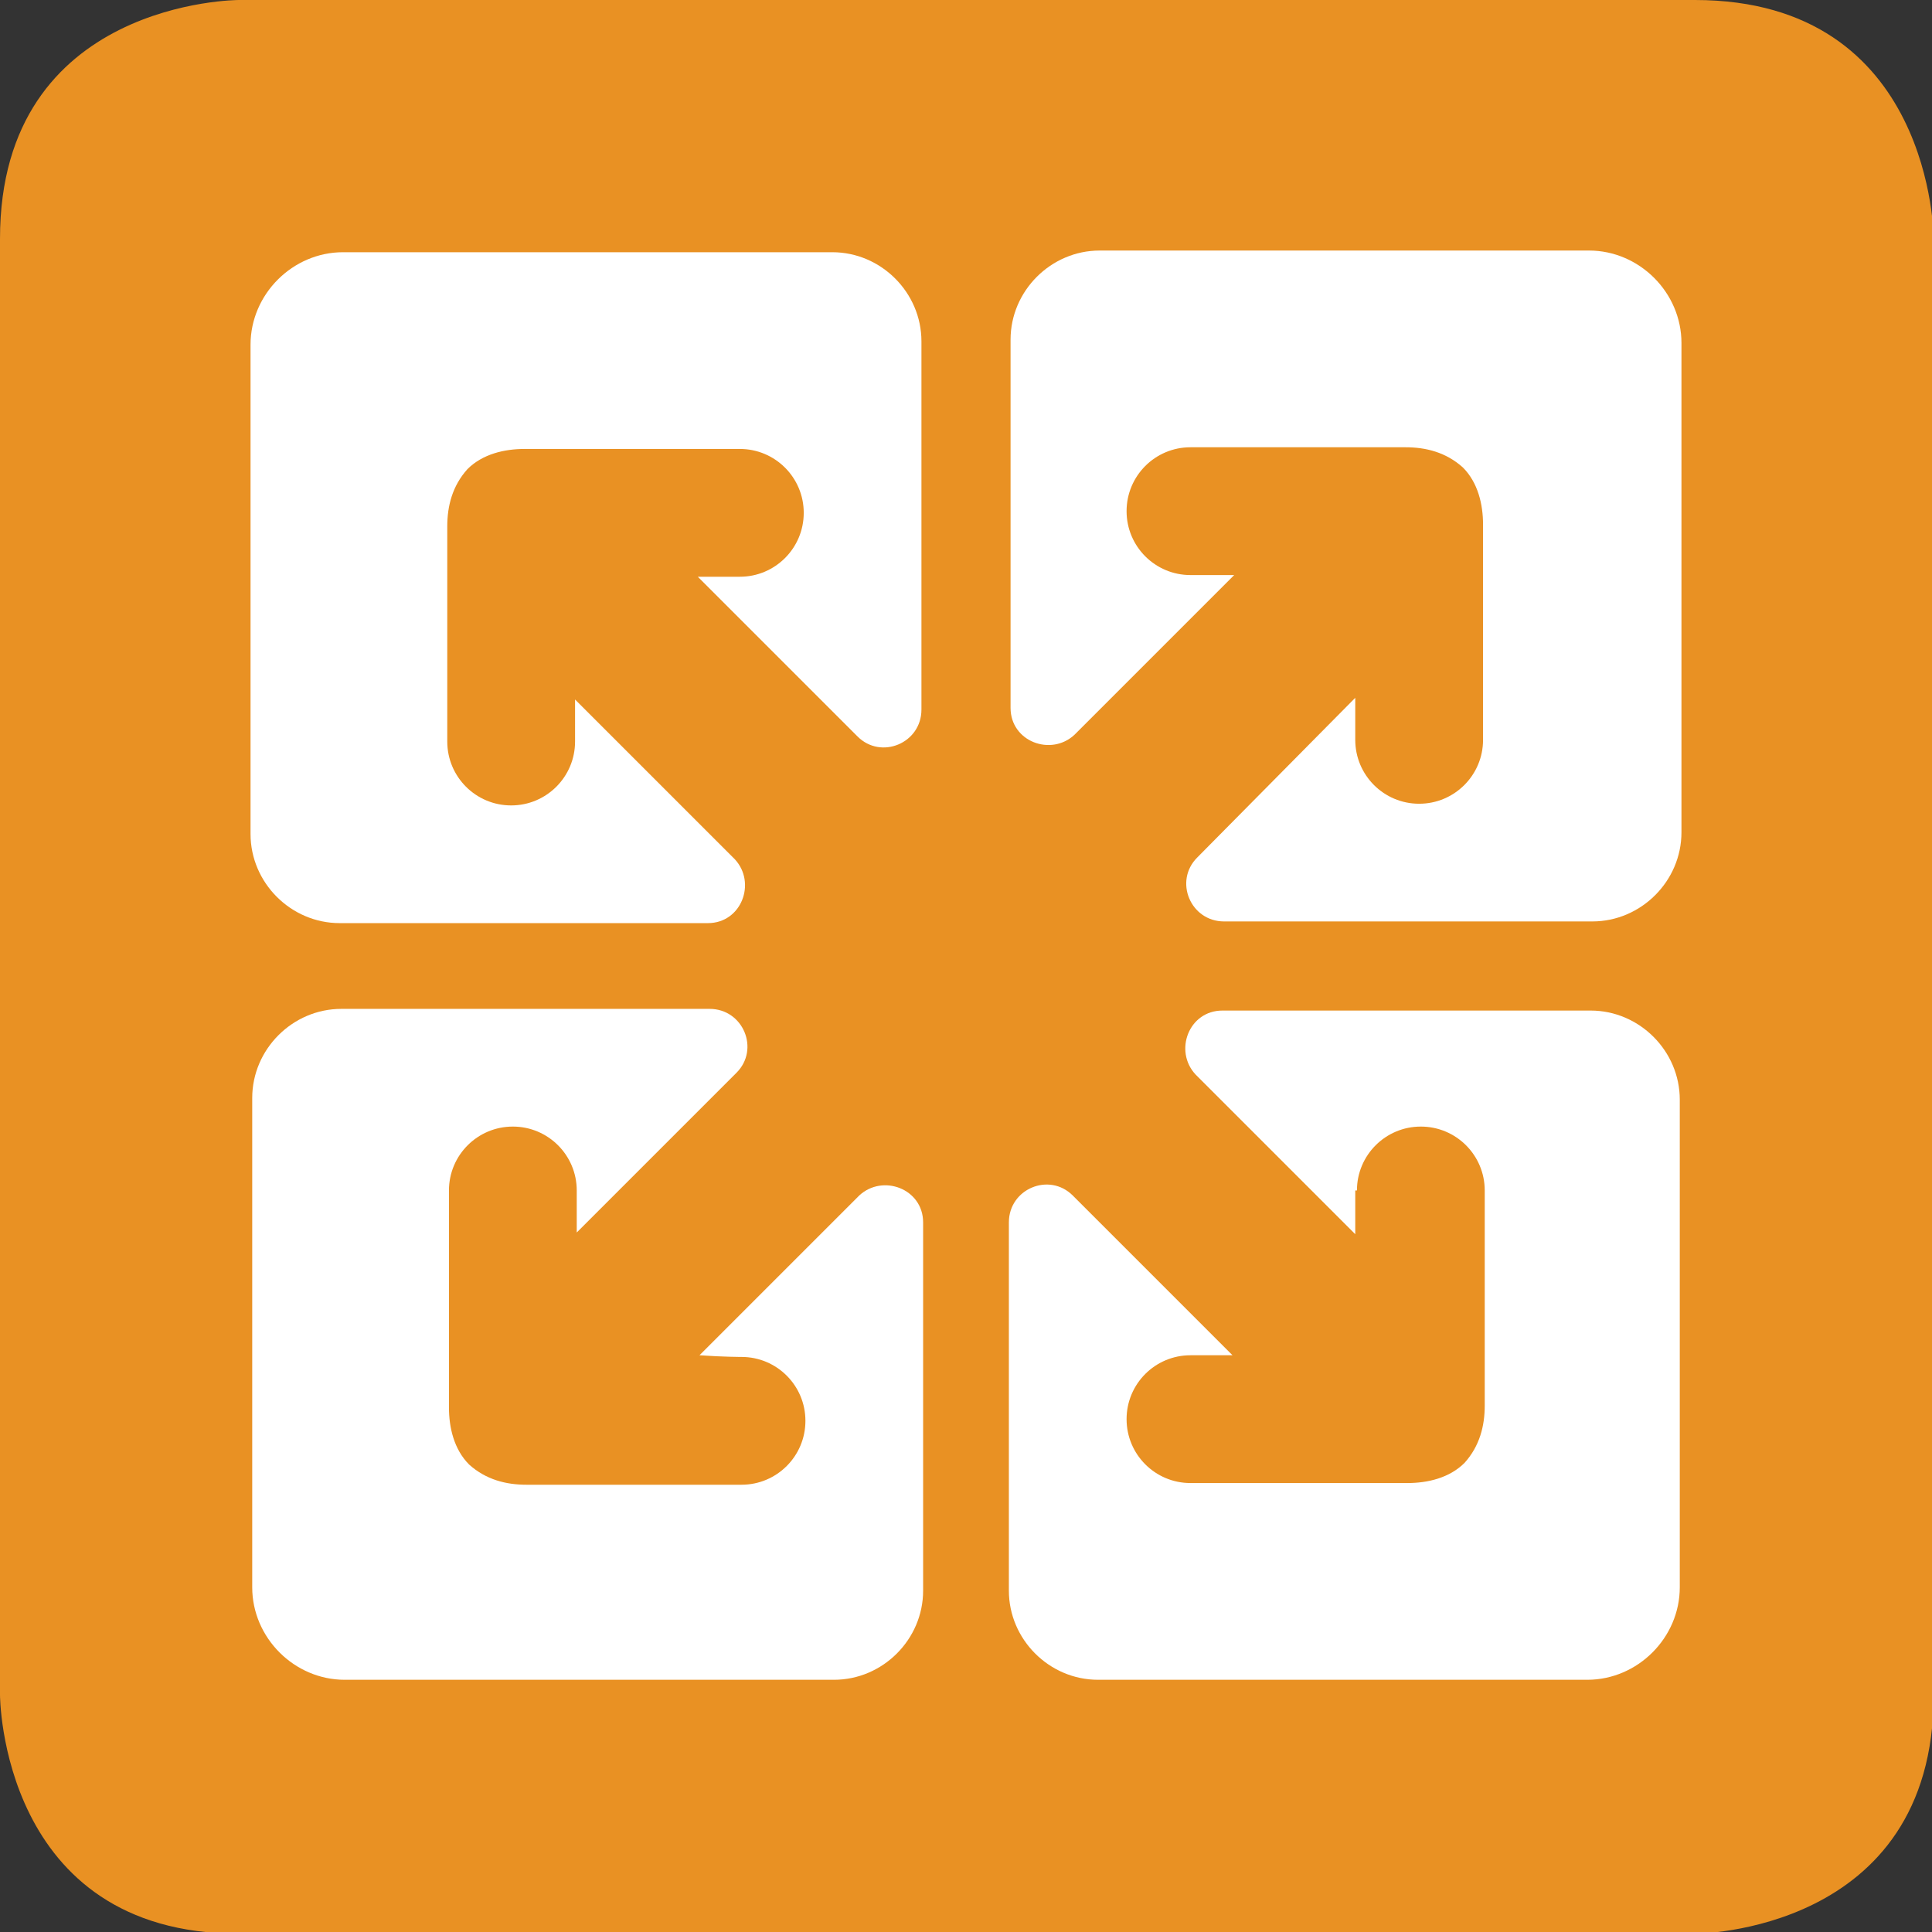
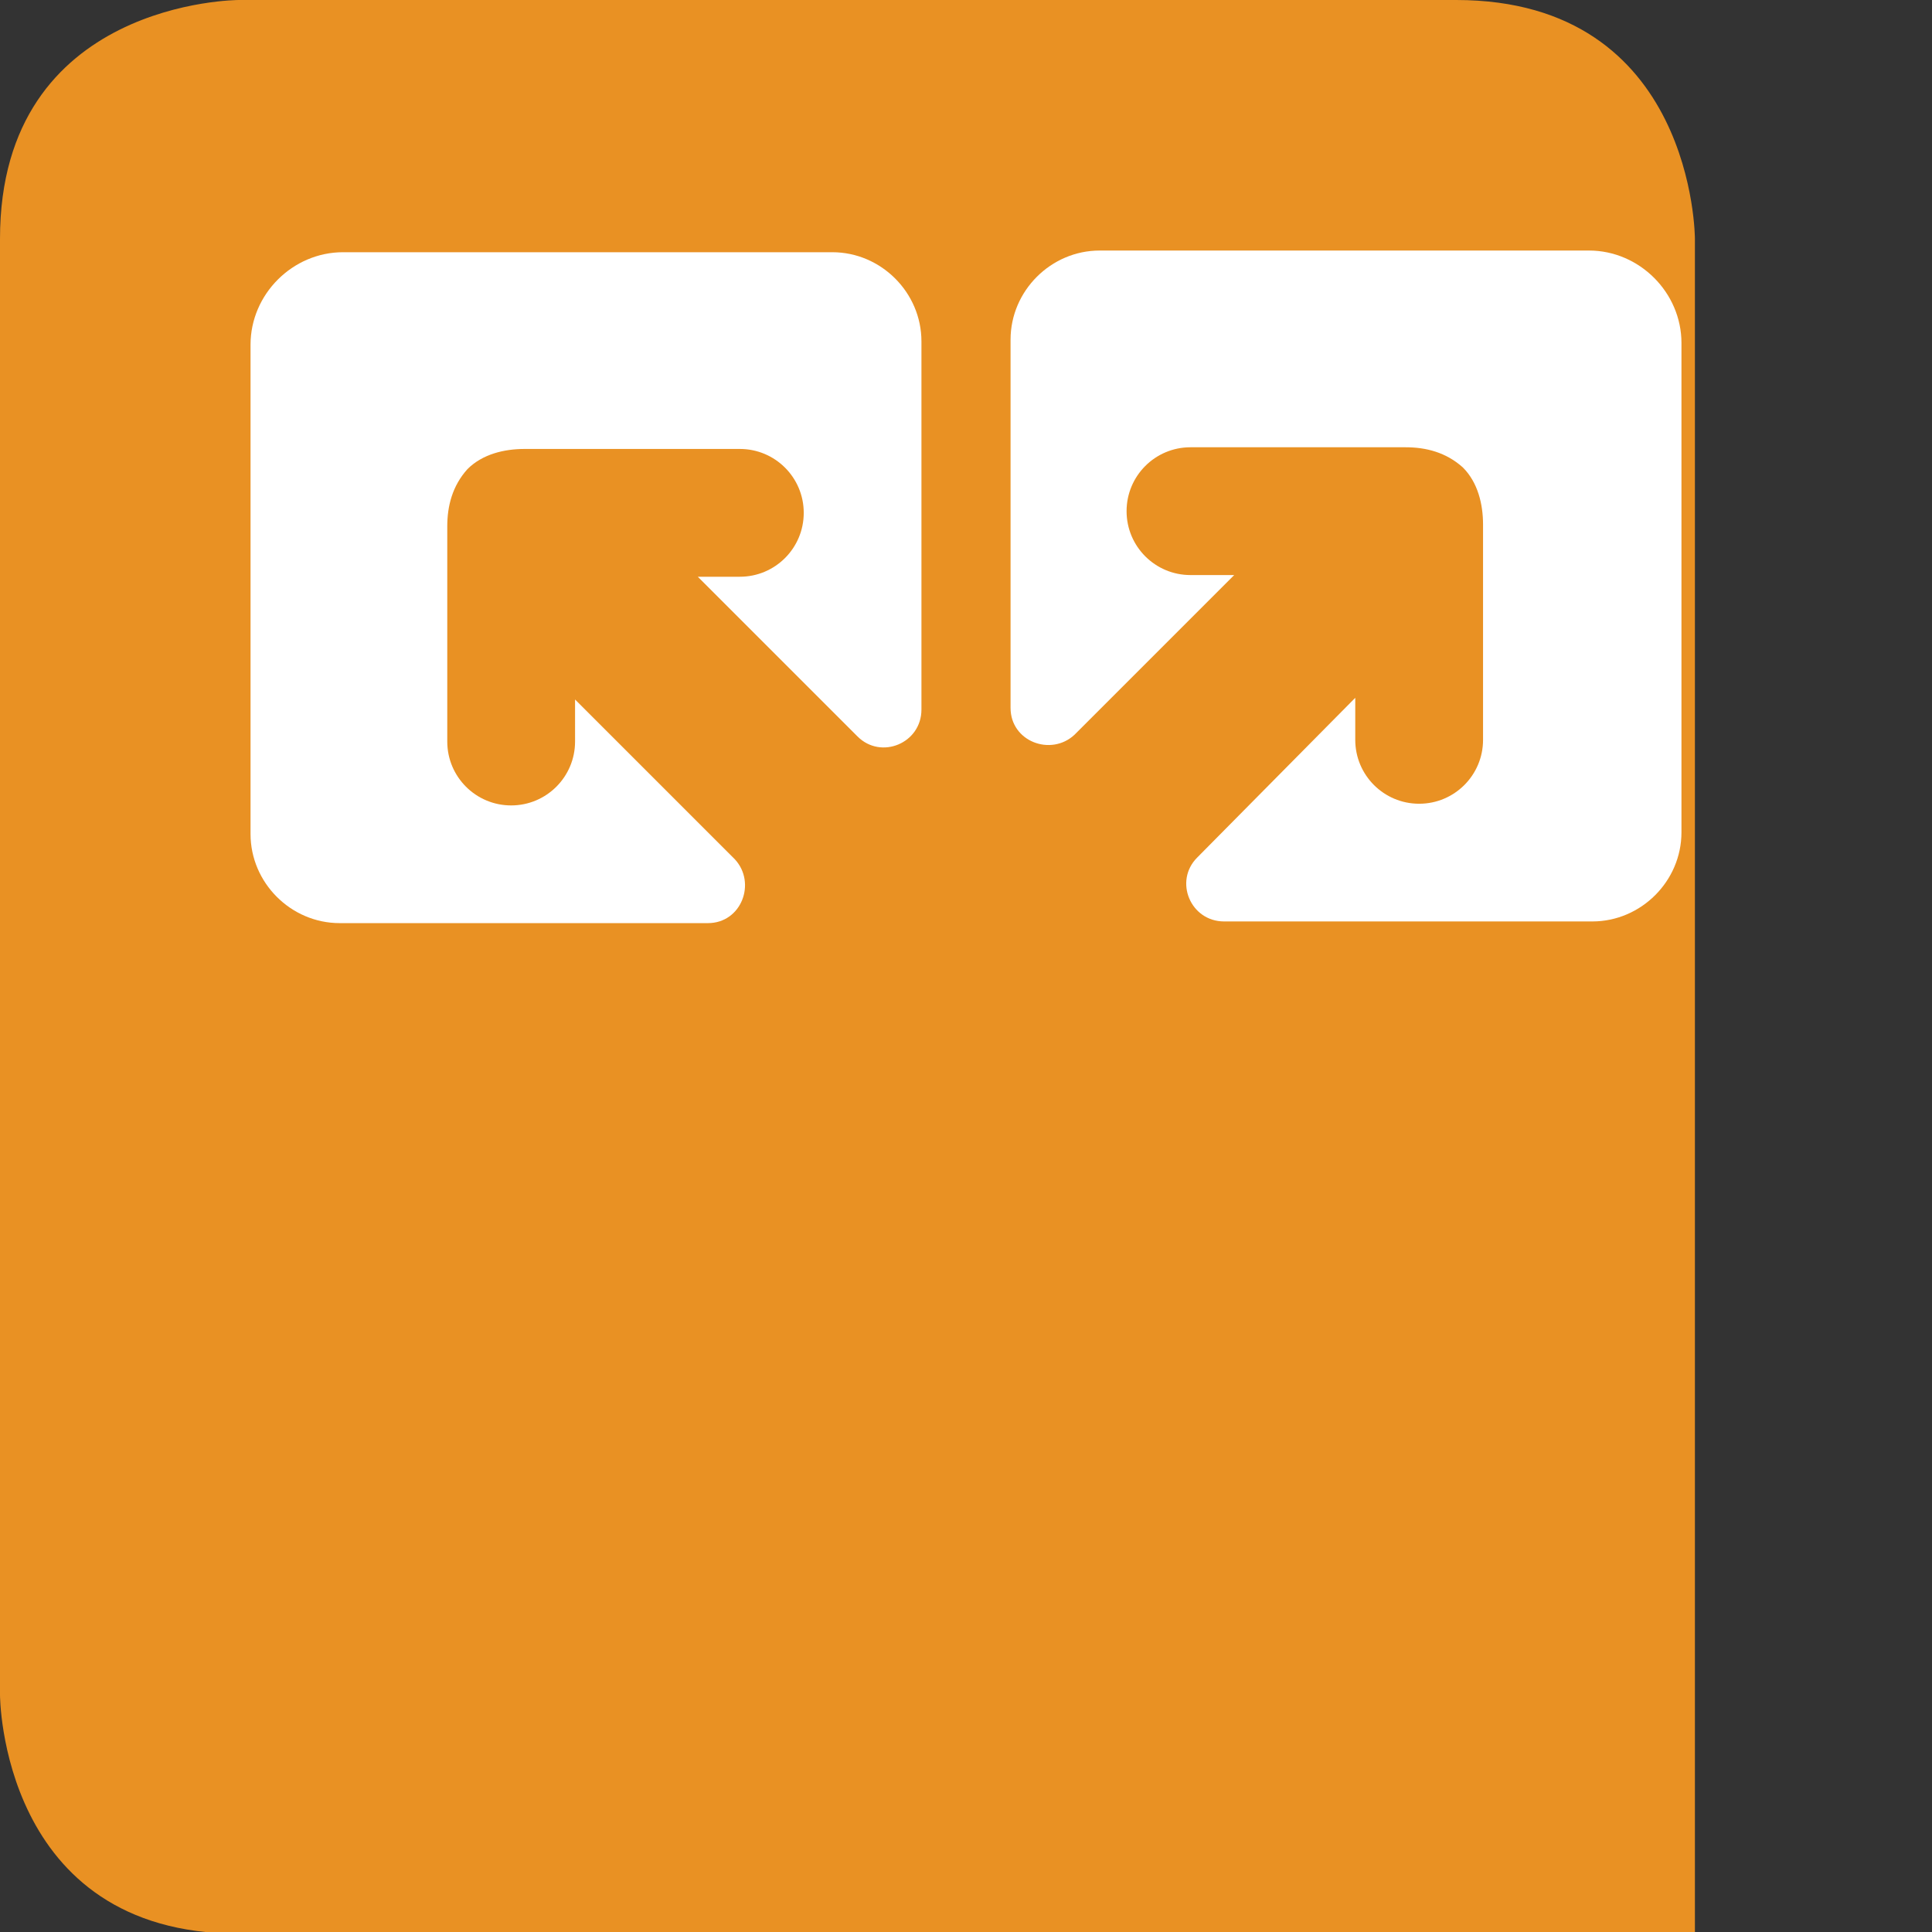
<svg xmlns="http://www.w3.org/2000/svg" version="1.1" id="Livello_1" x="0px" y="0px" viewBox="0 0 114.9 114.9" style="enable-background:new 0 0 114.9 114.9;" xml:space="preserve">
  <rect x="0" y="0" width="114.9" height="114.9" fill="#333333" stroke="none" />
  <style type="text/css">
	.st0{fill:#E99123;}
	.st1{fill:#FFFFFF;}
</style>
  <g>
-     <path class="st0" d="M14.2,0C14.2,0,0,0,0,14.2v86.6c0,0,0,14.2,14.2,14.2h86.6c0,0,14.2,0,14.2-14.2V14.2c0,0,0-14.2-14.2-14.2   H14.2z" />
+     <path class="st0" d="M14.2,0C14.2,0,0,0,0,14.2v86.6c0,0,0,14.2,14.2,14.2h86.6V14.2c0,0,0-14.2-14.2-14.2   H14.2z" />
    <path class="st1" d="M70.8,34.2c-2.1,0-3.8-1.7-3.8-3.8c0-2.1,1.7-3.8,3.8-3.8l12.8,0c1.2,0,2.4,0.3,3.4,1.2   c0.9,0.9,1.2,2.2,1.2,3.4v12.8c0,2.1-1.7,3.8-3.8,3.8c-2.1,0-3.8-1.7-3.8-3.8c0,0,0-1,0-2.5L71.2,51c-1.4,1.4-0.4,3.8,1.6,3.8h21.9   c2.9,0,5.3-2.4,5.3-5.3V20.4c0-3-2.5-5.5-5.5-5.5H65.4c-2.9,0-5.3,2.4-5.3,5.3v21.9c0,2,2.4,2.9,3.8,1.6l9.5-9.5   C71.9,34.2,70.8,34.2,70.8,34.2" />
-     <path class="st1" d="M80.7,70.8c0-2.1,1.7-3.8,3.8-3.8c2.1,0,3.8,1.7,3.8,3.8l0,12.8c0,1.2-0.3,2.4-1.2,3.4   c-0.9,0.9-2.2,1.2-3.4,1.2H70.8c-2.1,0-3.8-1.7-3.8-3.8c0-2.1,1.7-3.8,3.8-3.8c0,0,1,0,2.5,0l-9.5-9.5c-1.4-1.4-3.8-0.4-3.8,1.6   v21.9c0,2.9,2.4,5.3,5.3,5.3h29.1c3,0,5.5-2.5,5.5-5.5V65.4c0-2.9-2.4-5.3-5.3-5.3H72.7c-2,0-2.9,2.4-1.6,3.8l9.5,9.5V70.8z" />
-     <path class="st1" d="M44.1,80.7c2.1,0,3.8,1.7,3.8,3.8c0,2.1-1.7,3.8-3.8,3.8l-12.8,0c-1.2,0-2.4-0.3-3.4-1.2   c-0.9-0.9-1.2-2.2-1.2-3.4V70.8c0-2.1,1.7-3.8,3.8-3.8c2.1,0,3.8,1.7,3.8,3.8c0,0,0,1,0,2.5l9.5-9.5c1.4-1.4,0.4-3.8-1.6-3.8H20.3   c-2.9,0-5.3,2.4-5.3,5.3v29.1c0,3,2.5,5.5,5.5,5.5h29.1c2.9,0,5.3-2.4,5.3-5.3V72.7c0-2-2.4-2.9-3.8-1.6l-9.5,9.5   C43,80.7,44.1,80.7,44.1,80.7" />
    <path class="st1" d="M34.2,44.1c0,2.1-1.7,3.8-3.8,3.8c-2.1,0-3.8-1.7-3.8-3.8l0-12.8c0-1.2,0.3-2.4,1.2-3.4   c0.9-0.9,2.2-1.2,3.4-1.2h12.8c2.1,0,3.8,1.7,3.8,3.8c0,2.1-1.7,3.8-3.8,3.8c0,0-1,0-2.5,0l9.5,9.5c1.4,1.4,3.8,0.4,3.8-1.6V20.3   c0-2.9-2.4-5.3-5.3-5.3H20.4c-3,0-5.5,2.5-5.5,5.5v29.1c0,2.9,2.4,5.3,5.3,5.3h21.9c2,0,2.9-2.4,1.6-3.8l-9.5-9.5V44.1z" />
  </g>
</svg>